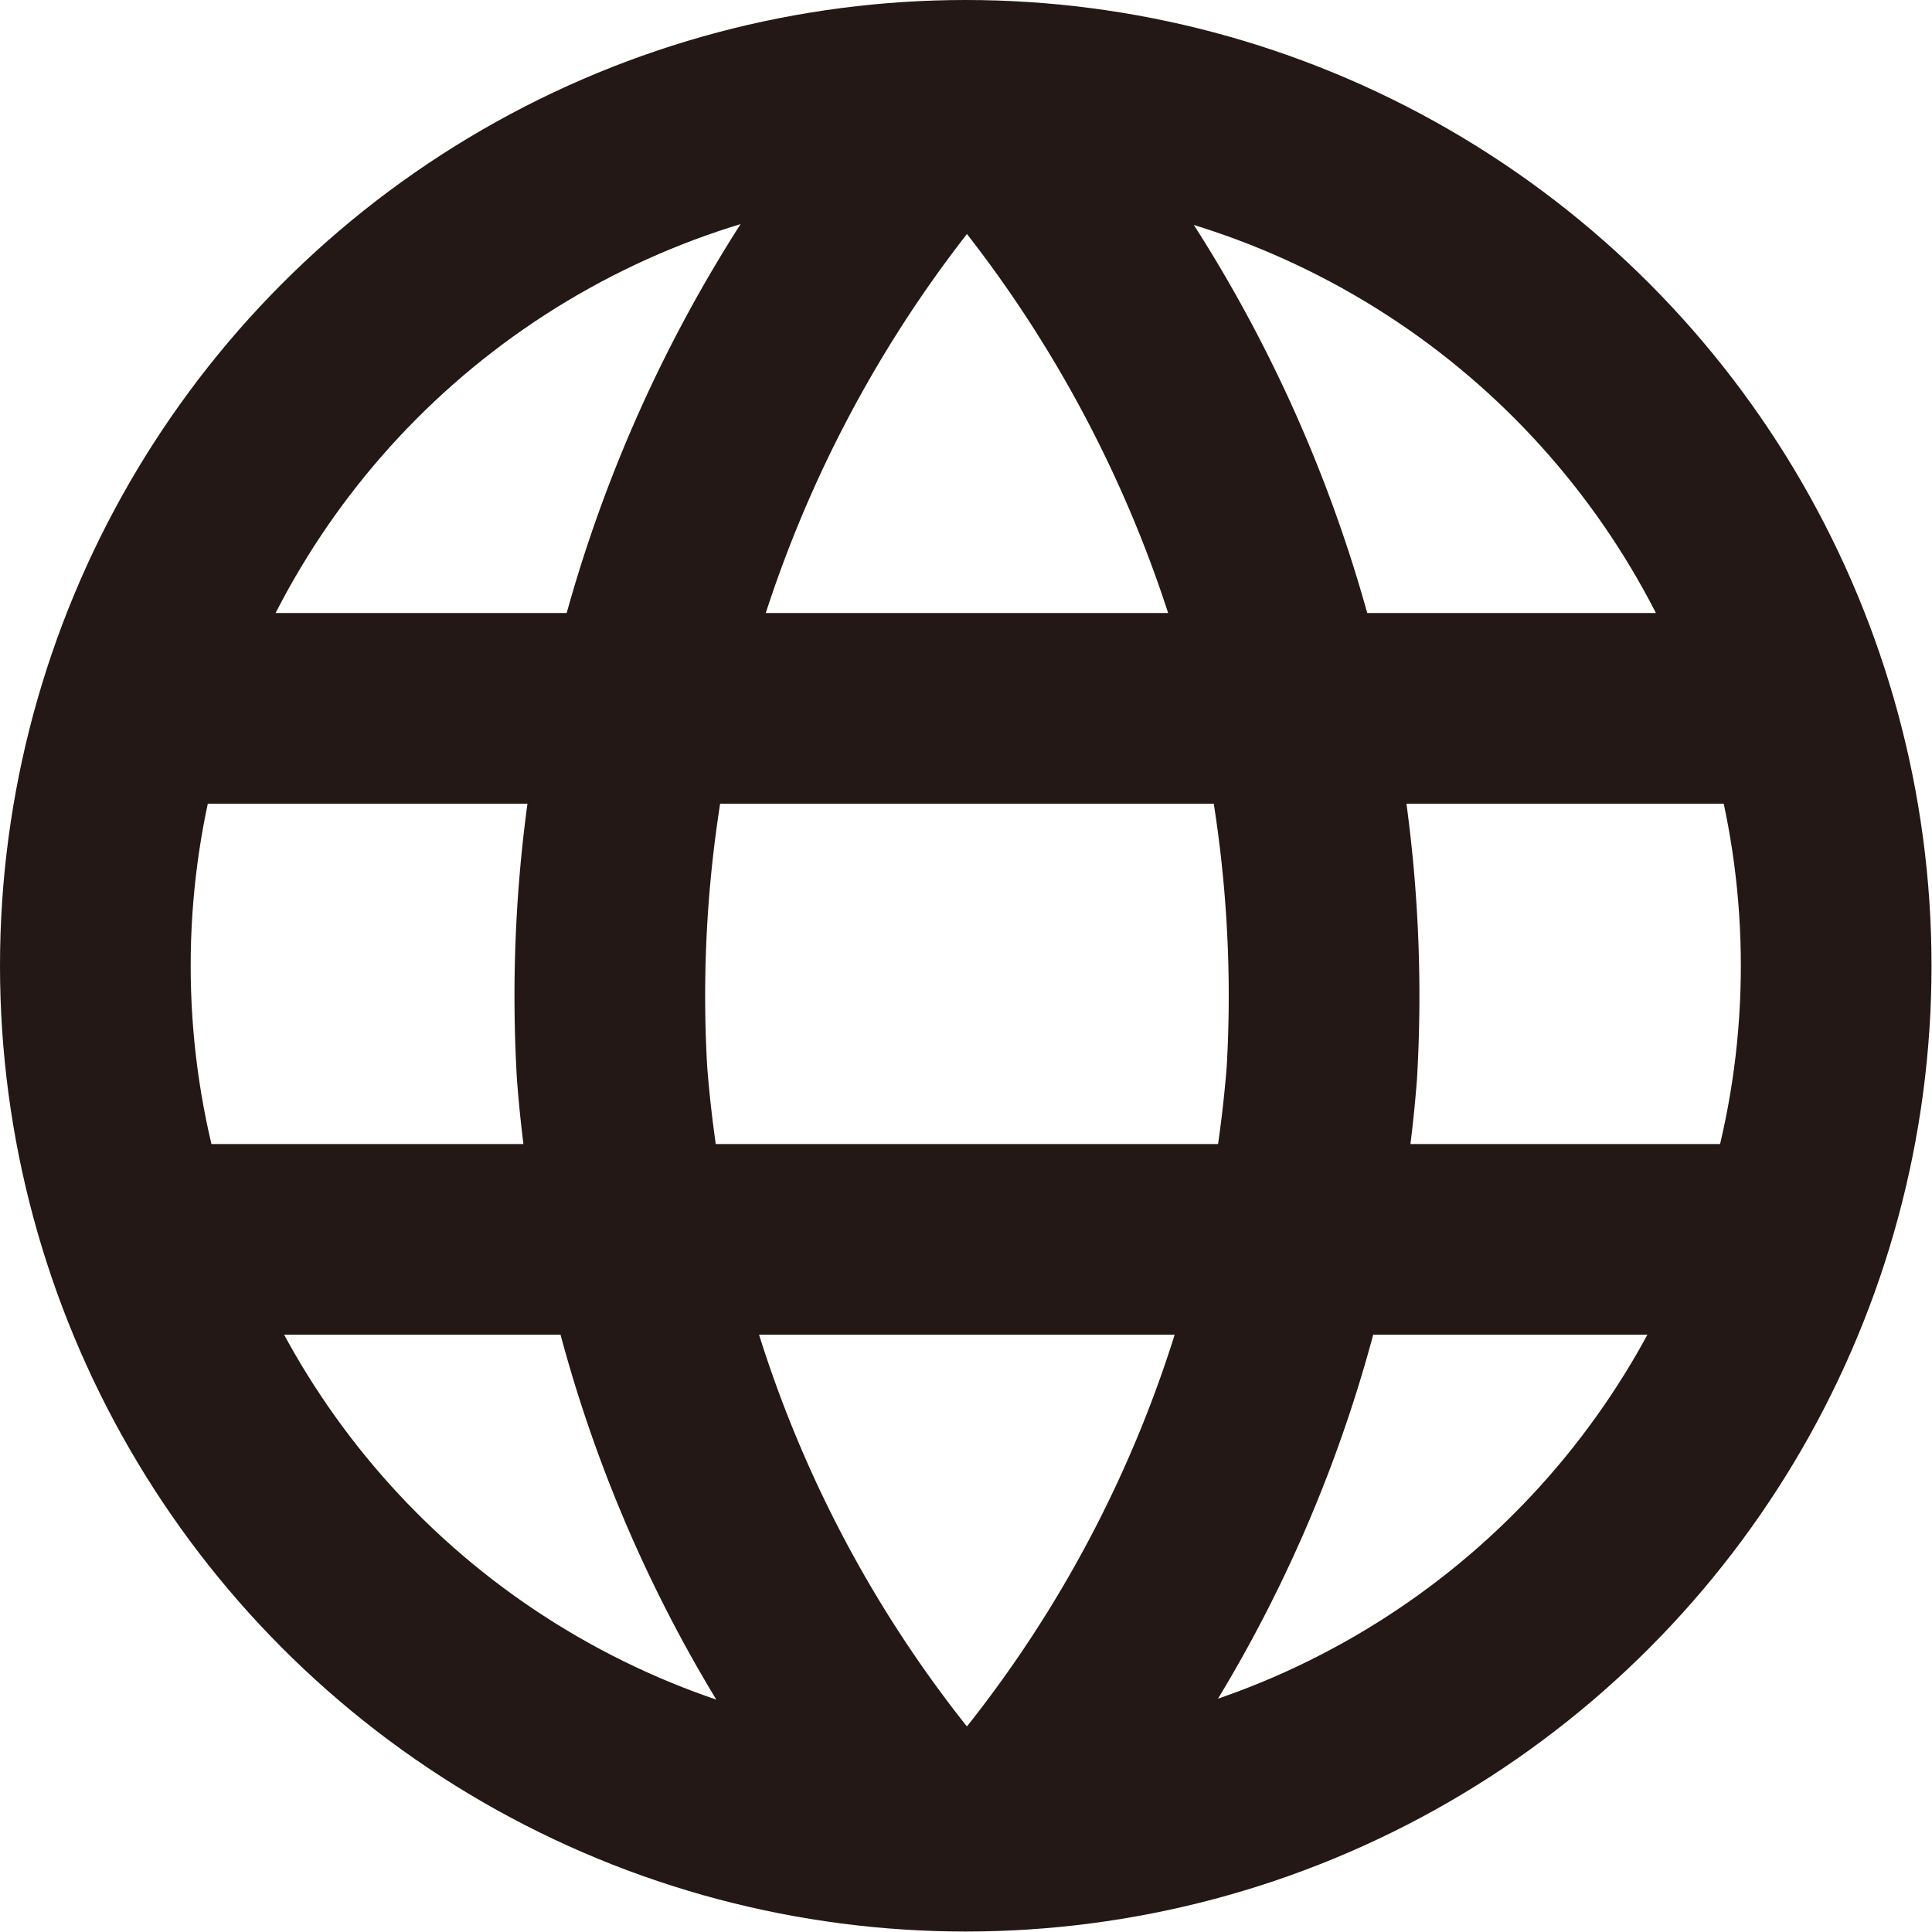
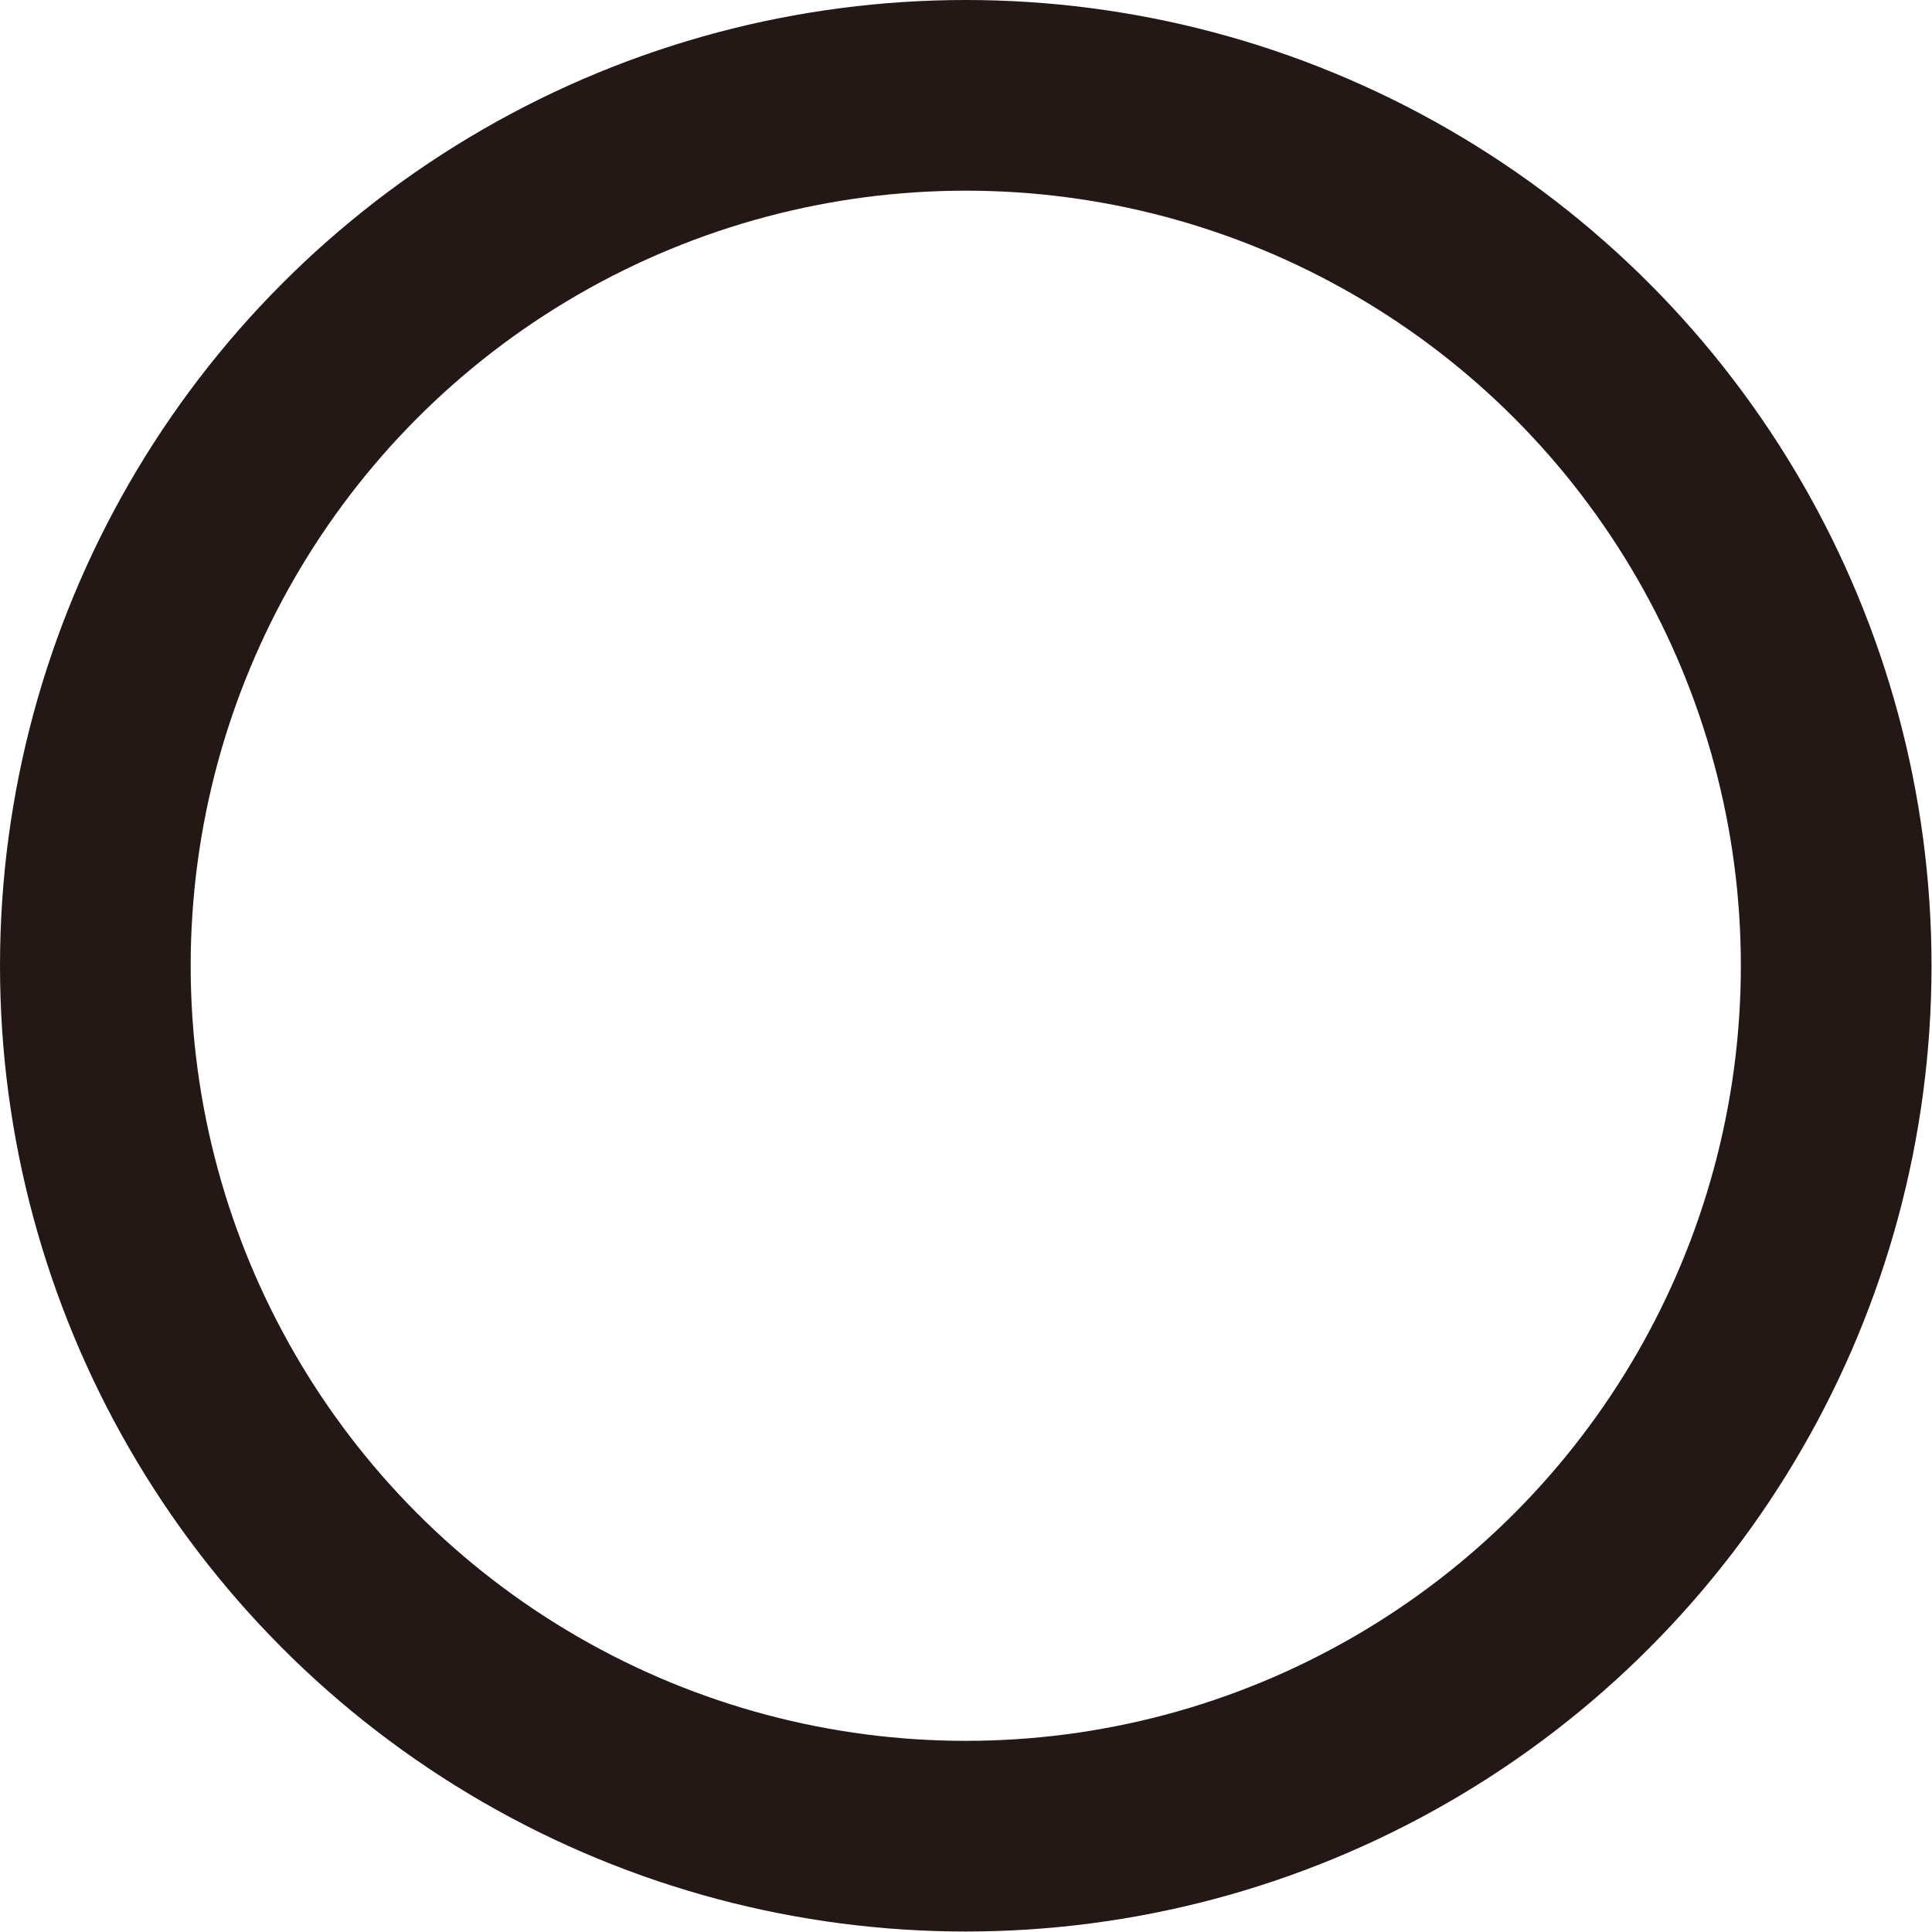
<svg xmlns="http://www.w3.org/2000/svg" viewBox="0 0 40.53 40.53">
  <defs>
    <style>.cls-1{fill:none;stroke:#231815;stroke-miterlimit:10;stroke-width:4px;}</style>
  </defs>
  <g id="图层_2" data-name="图层 2">
    <g id="图层_1-2" data-name="图层 1">
      <circle class="cls-1" cx="20.26" cy="20.26" r="18.26" />
-       <line class="cls-1" x1="3.03" y1="14.86" x2="37.86" y2="14.86" />
-       <line class="cls-1" x1="3.03" y1="26" x2="37.86" y2="26" />
-       <path class="cls-1" d="M19.49,2.72a28,28,0,0,0-6.65,19.79,27.44,27.44,0,0,0,6.65,15.88" />
-       <path class="cls-1" d="M21.08,2.72a28,28,0,0,1,6.65,19.79,27.51,27.51,0,0,1-6.65,15.88" />
    </g>
  </g>
</svg>